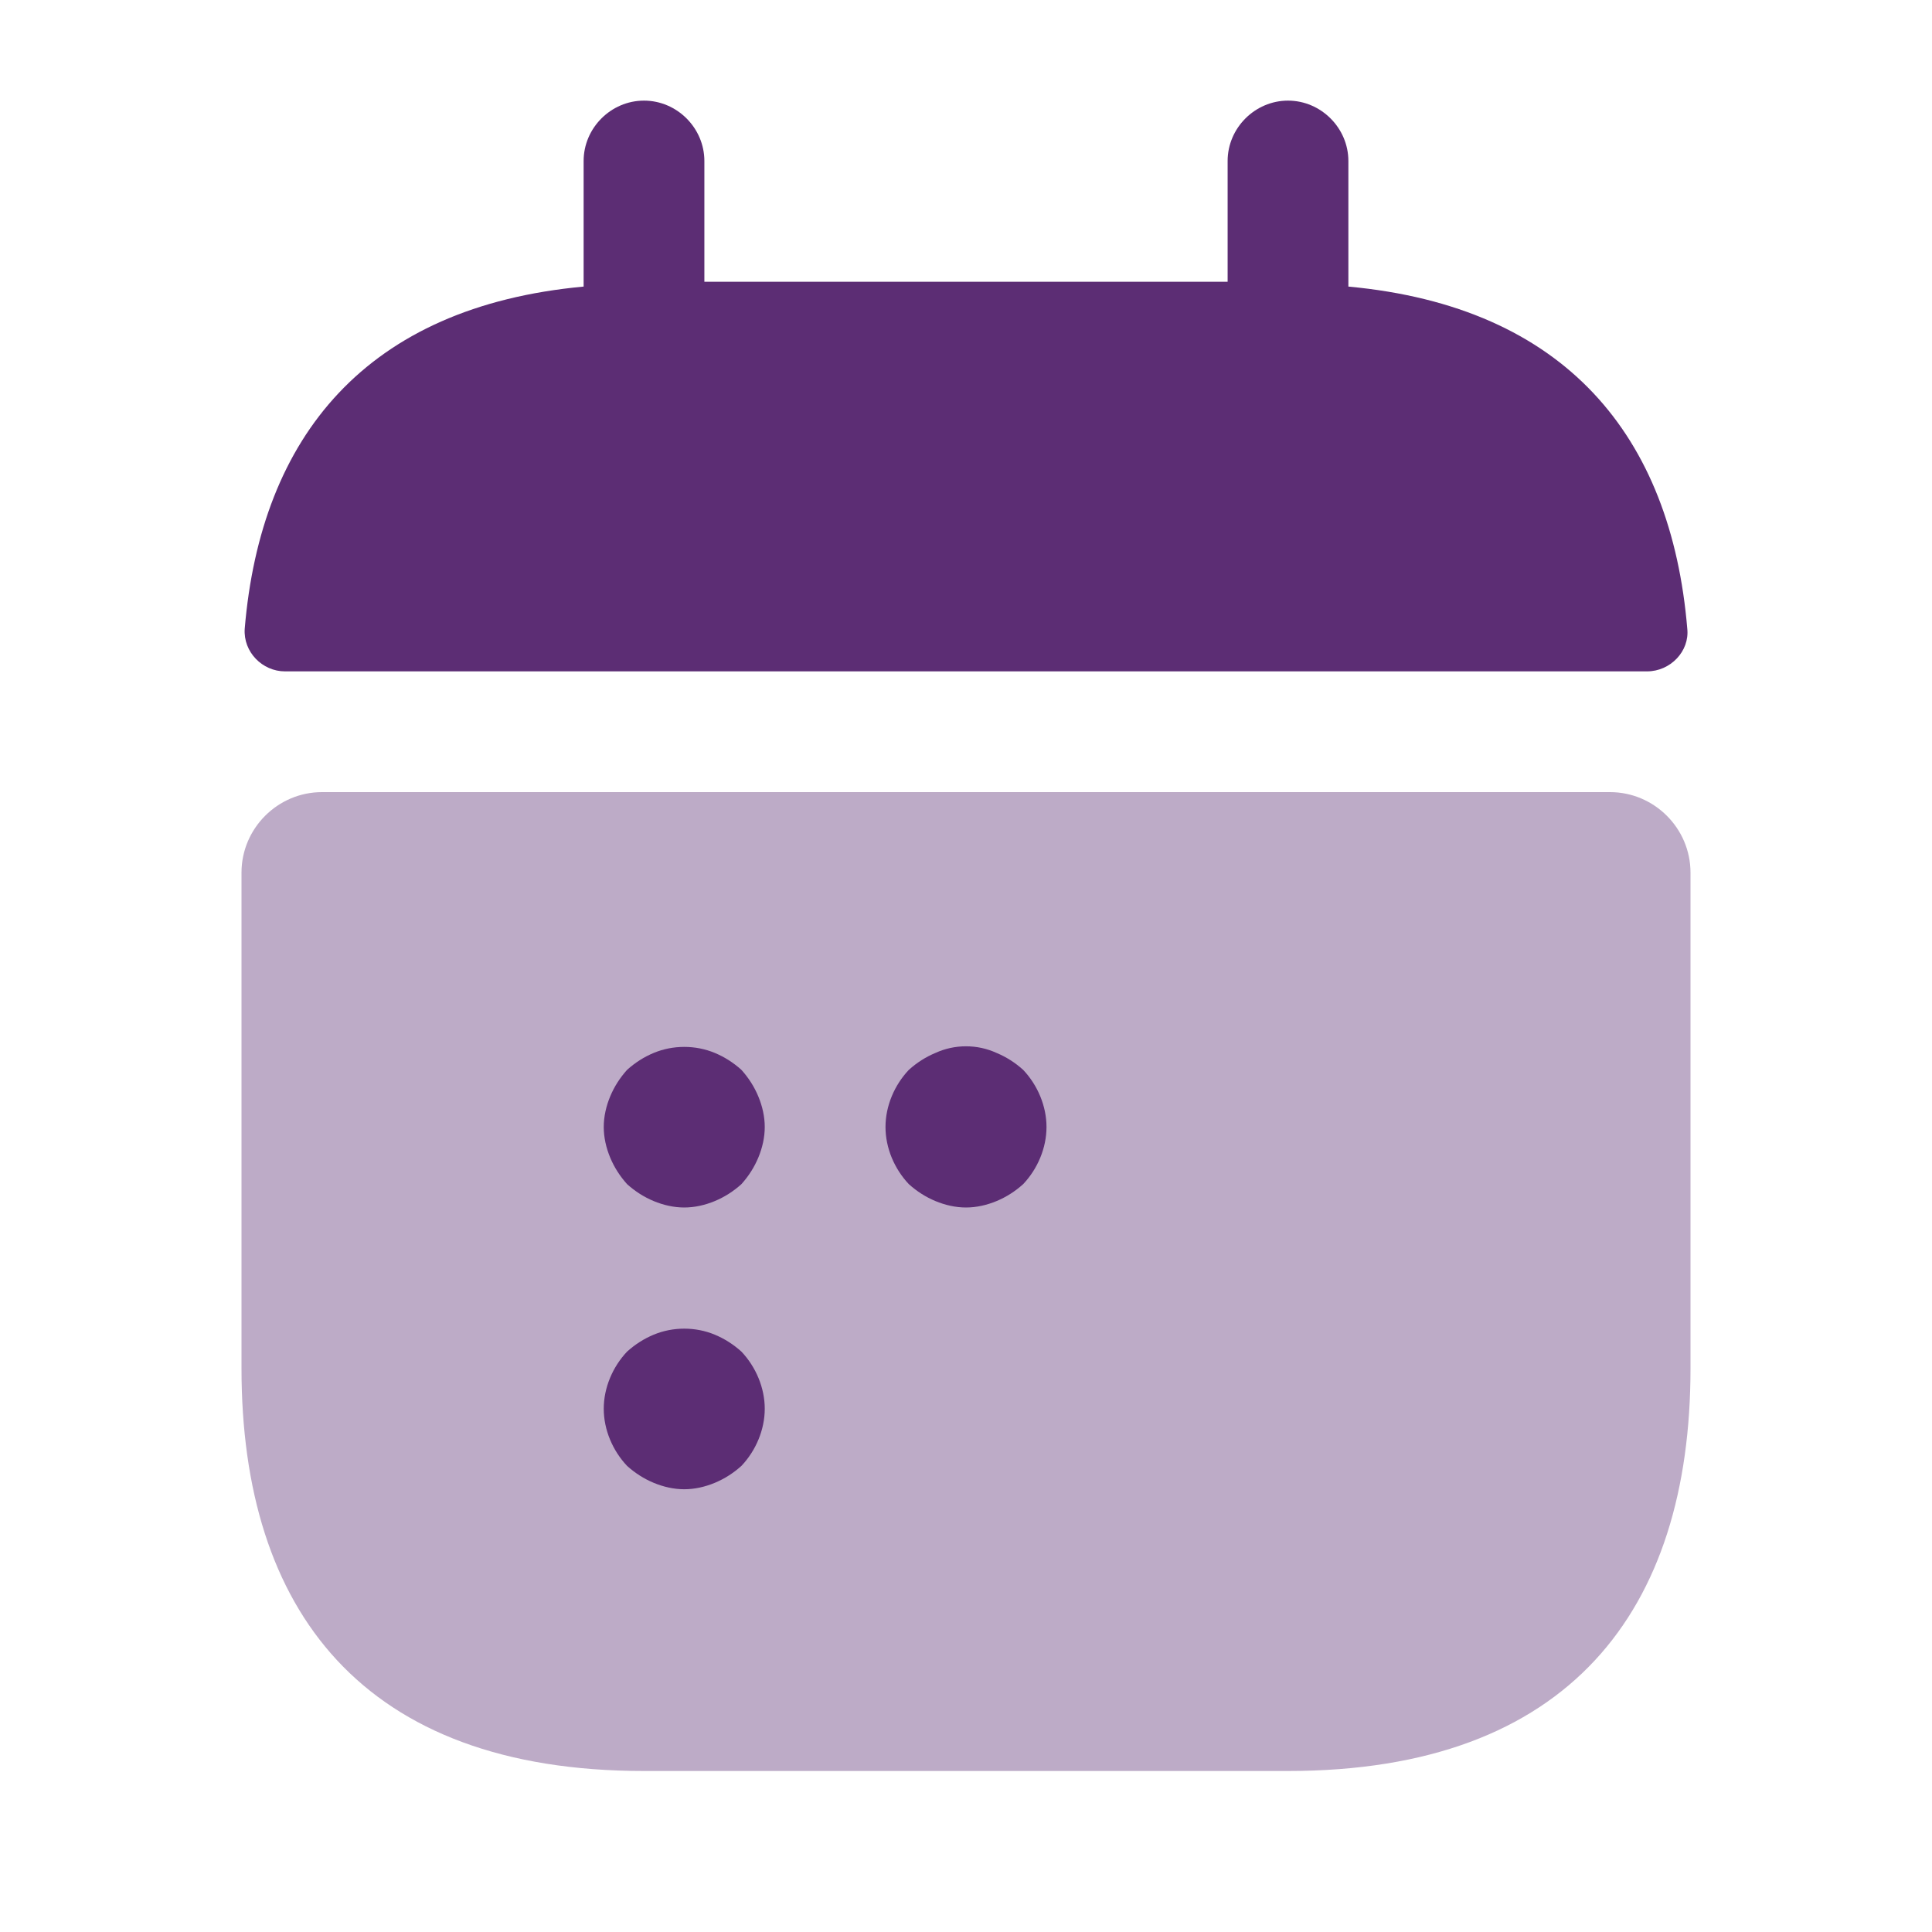
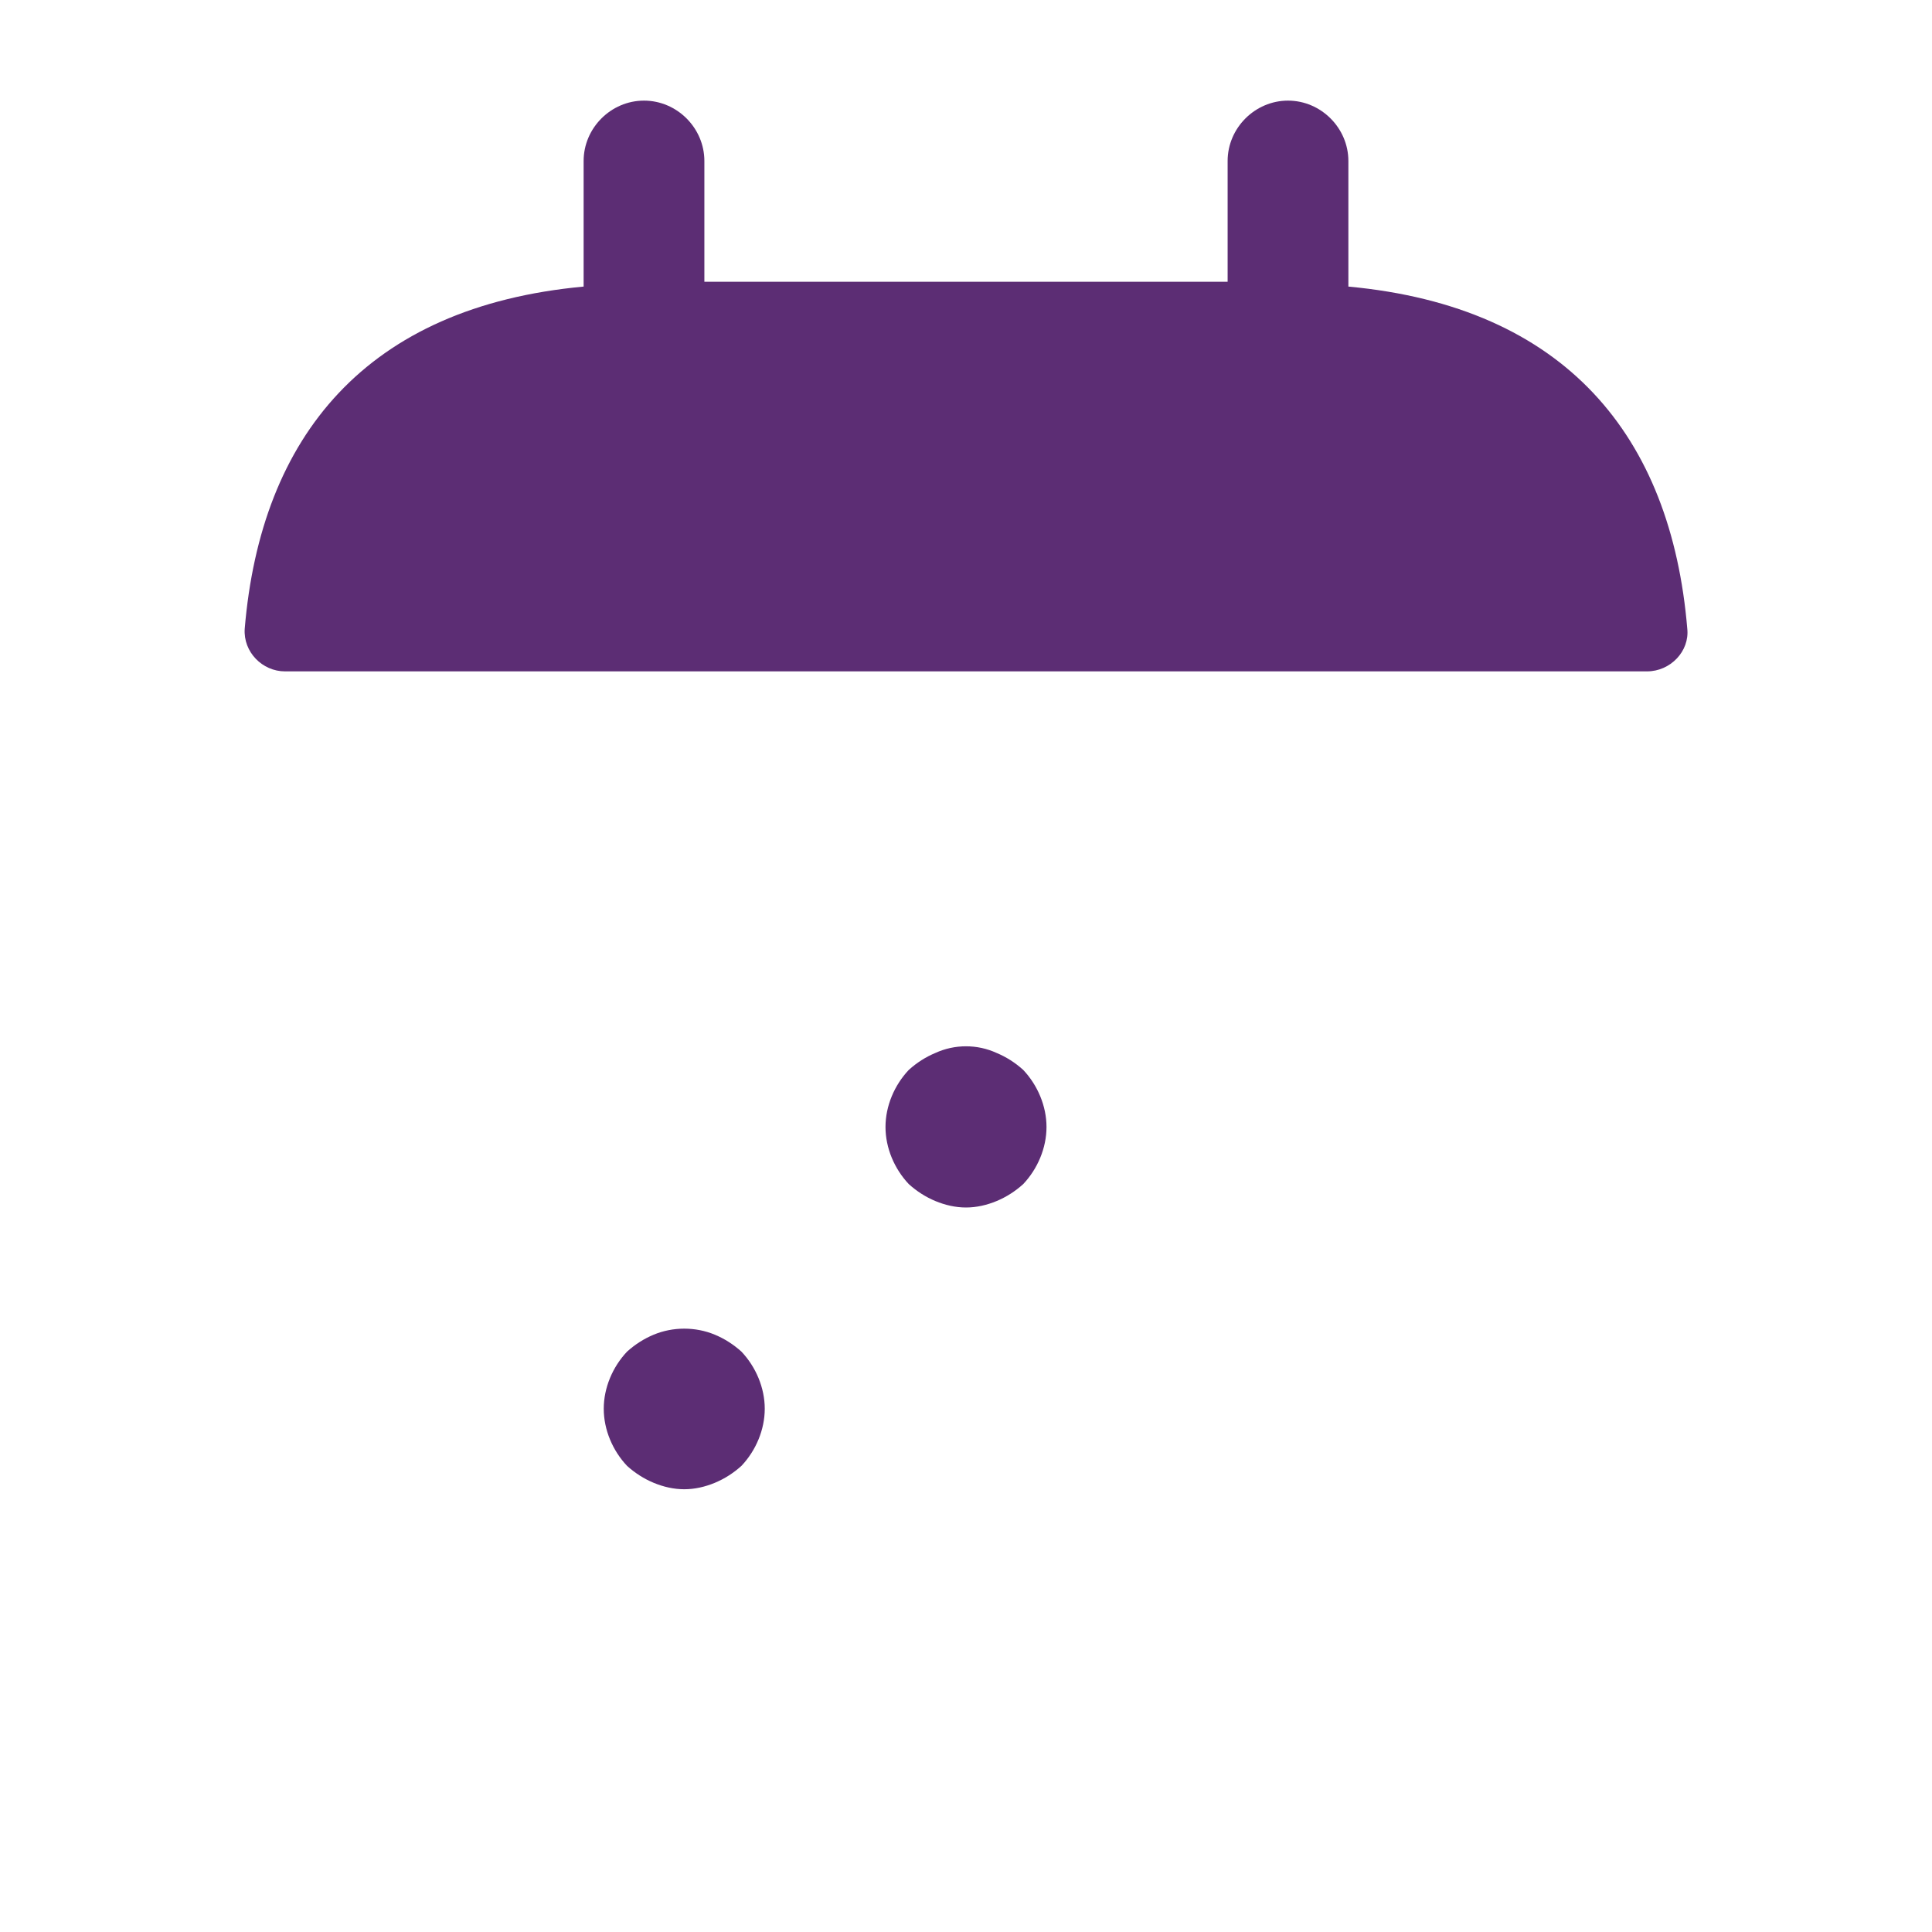
<svg xmlns="http://www.w3.org/2000/svg" width="12" height="12" viewBox="0 0 12 12" fill="none">
  <path d="M8.375 1.78V1C8.375 0.795 8.205 0.625 8 0.625C7.795 0.625 7.625 0.795 7.625 1V1.75H4.375V1C4.375 0.795 4.205 0.625 4 0.625C3.795 0.625 3.625 0.795 3.625 1V1.78C2.275 1.905 1.62 2.71 1.52 3.905C1.51 4.05 1.63 4.17 1.77 4.17H10.23C10.375 4.17 10.495 4.045 10.48 3.905C10.38 2.71 9.725 1.905 8.375 1.78Z" fill="#5C2D74" />
-   <path opacity="0.4" d="M10 4.92C10.275 4.92 10.5 5.145 10.5 5.42V8.5C10.5 10 9.75 11 8 11H4C2.25 11 1.5 10 1.5 8.5V5.42C1.5 5.145 1.725 4.92 2 4.92H10Z" fill="#5C2D74" />
-   <path d="M4.25 7.5C4.185 7.5 4.12 7.485 4.06 7.46C4 7.435 3.945 7.4 3.895 7.355C3.85 7.305 3.815 7.25 3.79 7.19C3.765 7.13 3.75 7.065 3.75 7C3.75 6.935 3.765 6.87 3.79 6.81C3.815 6.75 3.85 6.695 3.895 6.645C3.945 6.6 4 6.565 4.06 6.54C4.18 6.49 4.32 6.49 4.44 6.54C4.5 6.565 4.555 6.6 4.605 6.645C4.65 6.695 4.685 6.75 4.71 6.81C4.735 6.87 4.75 6.935 4.75 7C4.75 7.065 4.735 7.13 4.71 7.19C4.685 7.25 4.65 7.305 4.605 7.355C4.555 7.4 4.5 7.435 4.44 7.46C4.38 7.485 4.315 7.5 4.25 7.5Z" fill="#5C2D74" />
  <path d="M6 7.5C5.935 7.5 5.87 7.485 5.81 7.46C5.75 7.435 5.695 7.4 5.645 7.355C5.555 7.26 5.5 7.13 5.5 7C5.5 6.87 5.555 6.74 5.645 6.645C5.695 6.6 5.75 6.565 5.81 6.54C5.93 6.485 6.07 6.485 6.19 6.54C6.25 6.565 6.305 6.6 6.355 6.645C6.445 6.74 6.5 6.87 6.5 7C6.5 7.13 6.445 7.26 6.355 7.355C6.305 7.4 6.25 7.435 6.19 7.46C6.13 7.485 6.065 7.5 6 7.5Z" fill="#5C2D74" />
  <path d="M4.25 9.25C4.185 9.25 4.12 9.235 4.06 9.21C4 9.185 3.945 9.15 3.895 9.105C3.805 9.01 3.75 8.88 3.75 8.75C3.75 8.62 3.805 8.49 3.895 8.395C3.945 8.35 4 8.315 4.06 8.29C4.18 8.24 4.32 8.24 4.44 8.29C4.5 8.315 4.555 8.35 4.605 8.395C4.695 8.49 4.75 8.62 4.75 8.75C4.75 8.88 4.695 9.01 4.605 9.105C4.555 9.15 4.5 9.185 4.44 9.21C4.38 9.235 4.315 9.25 4.25 9.25Z" fill="#5C2D74" />
</svg>